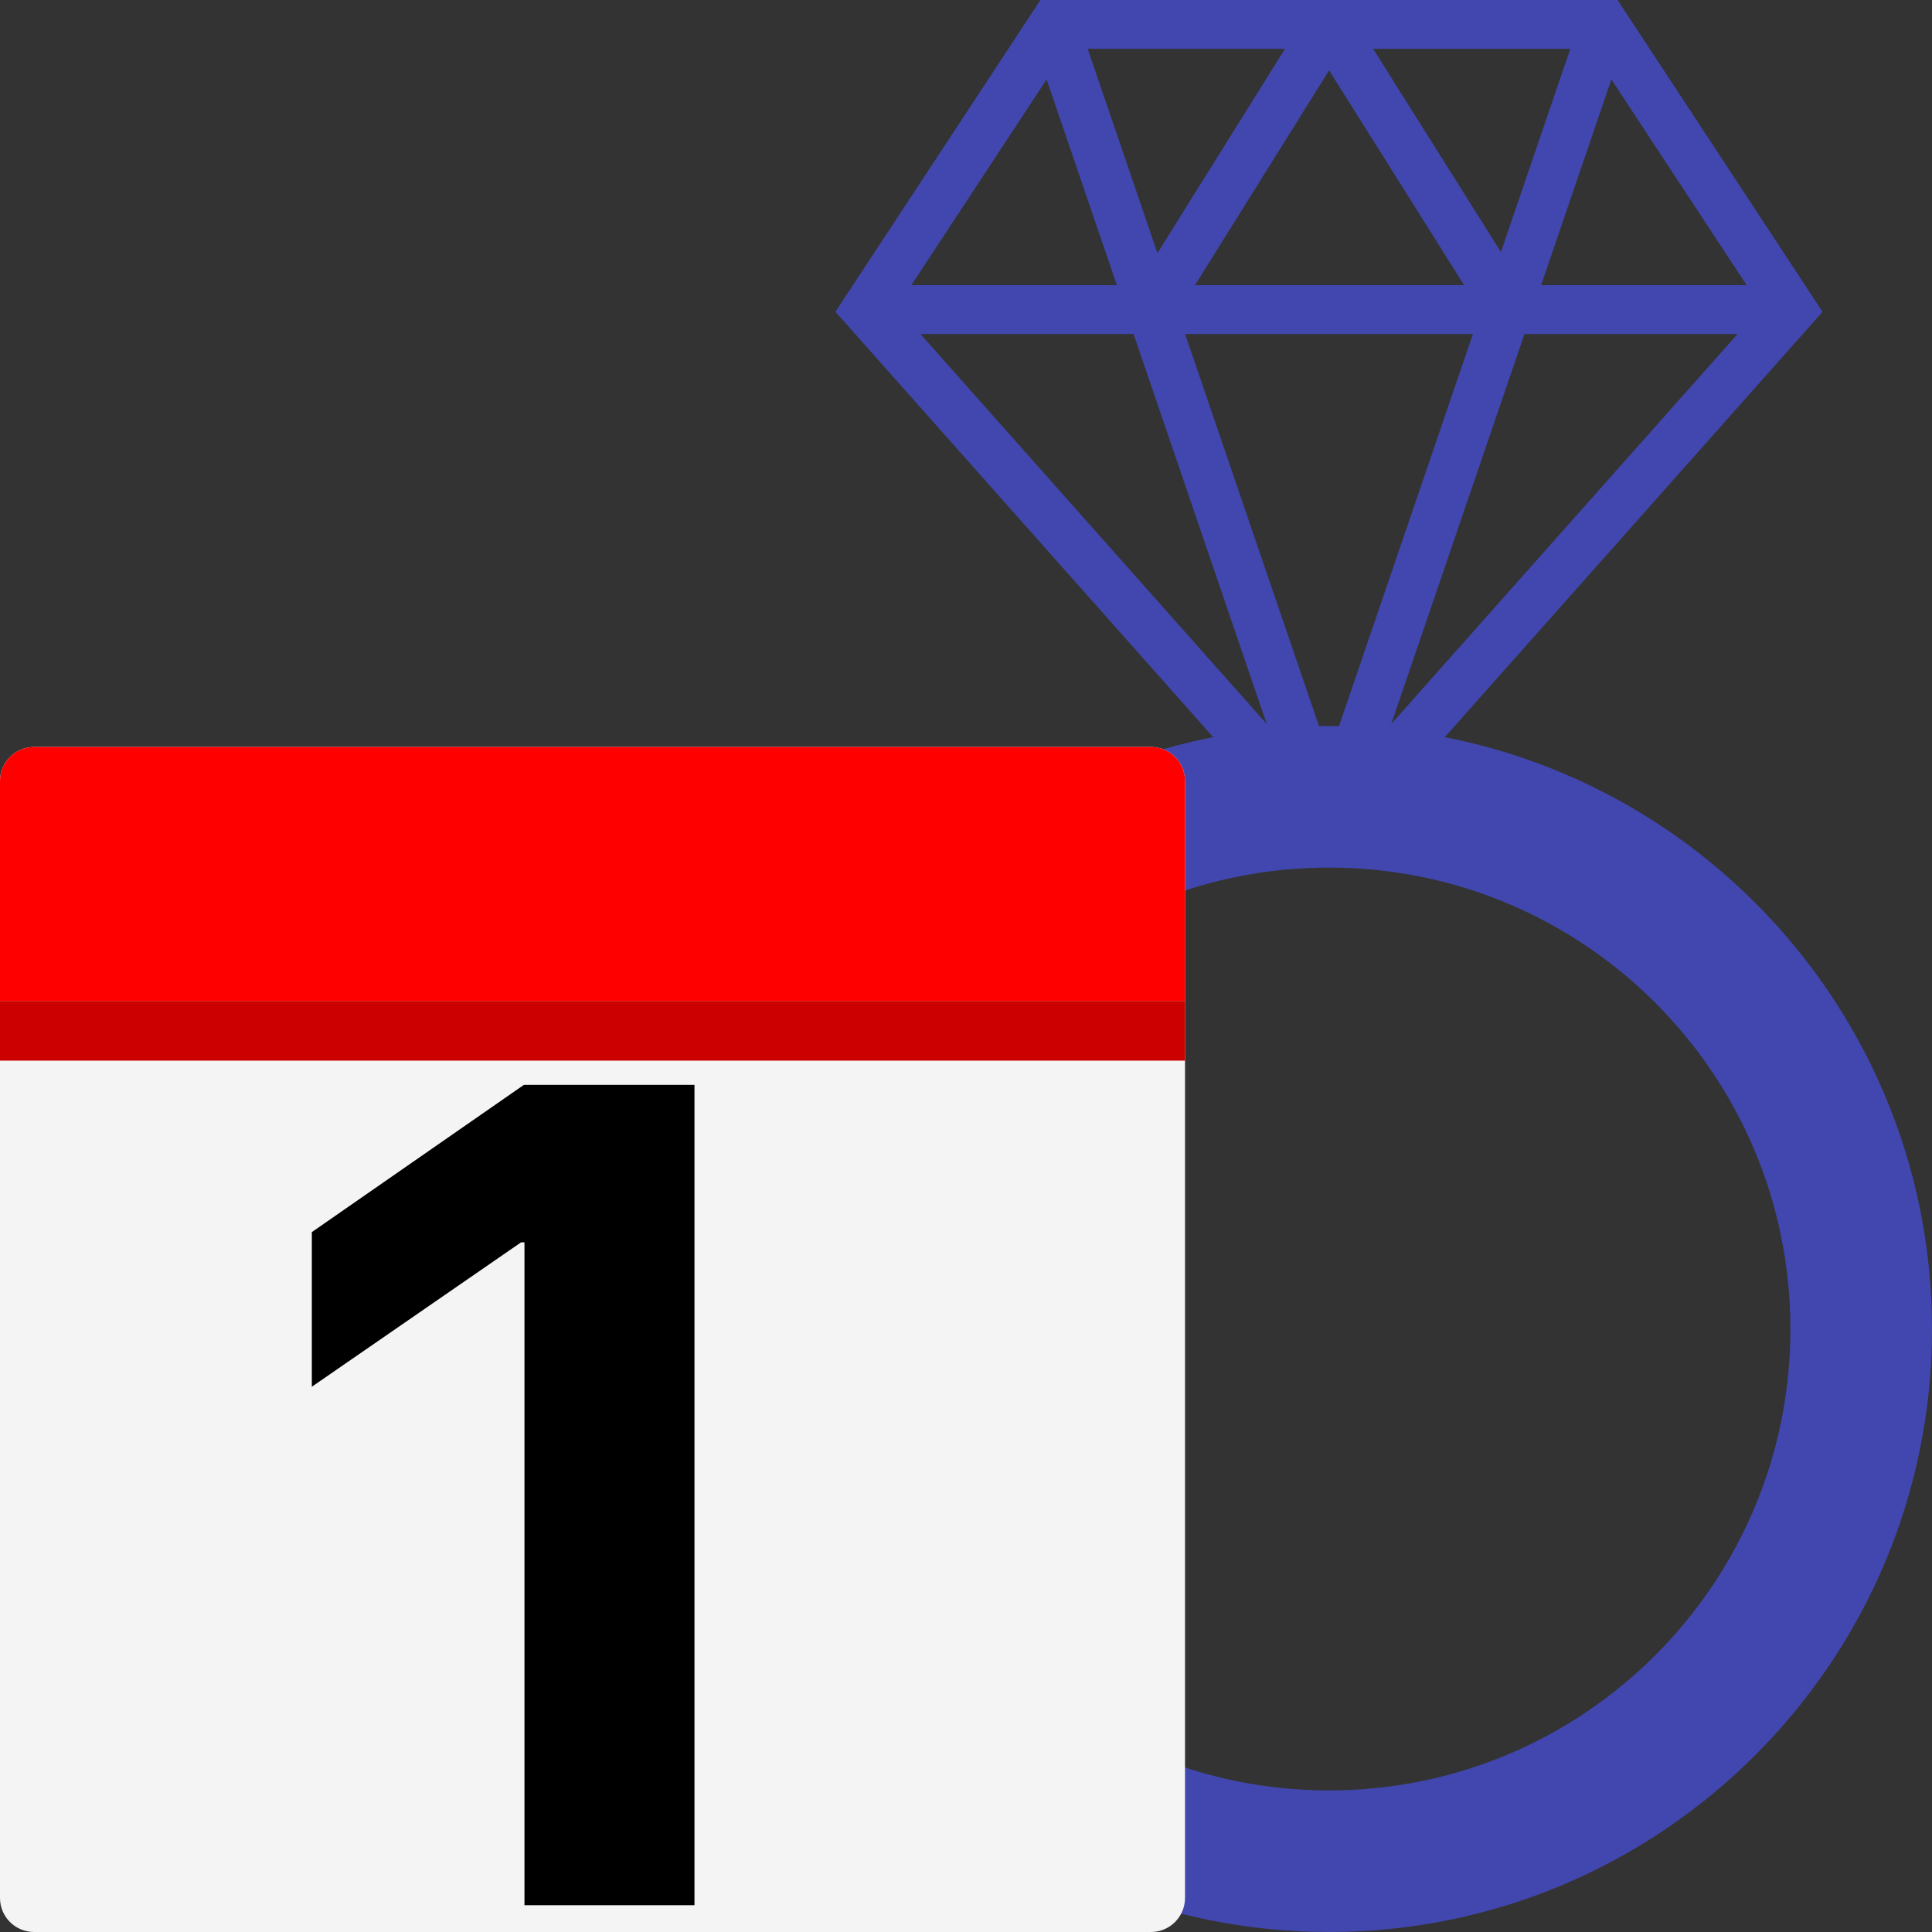
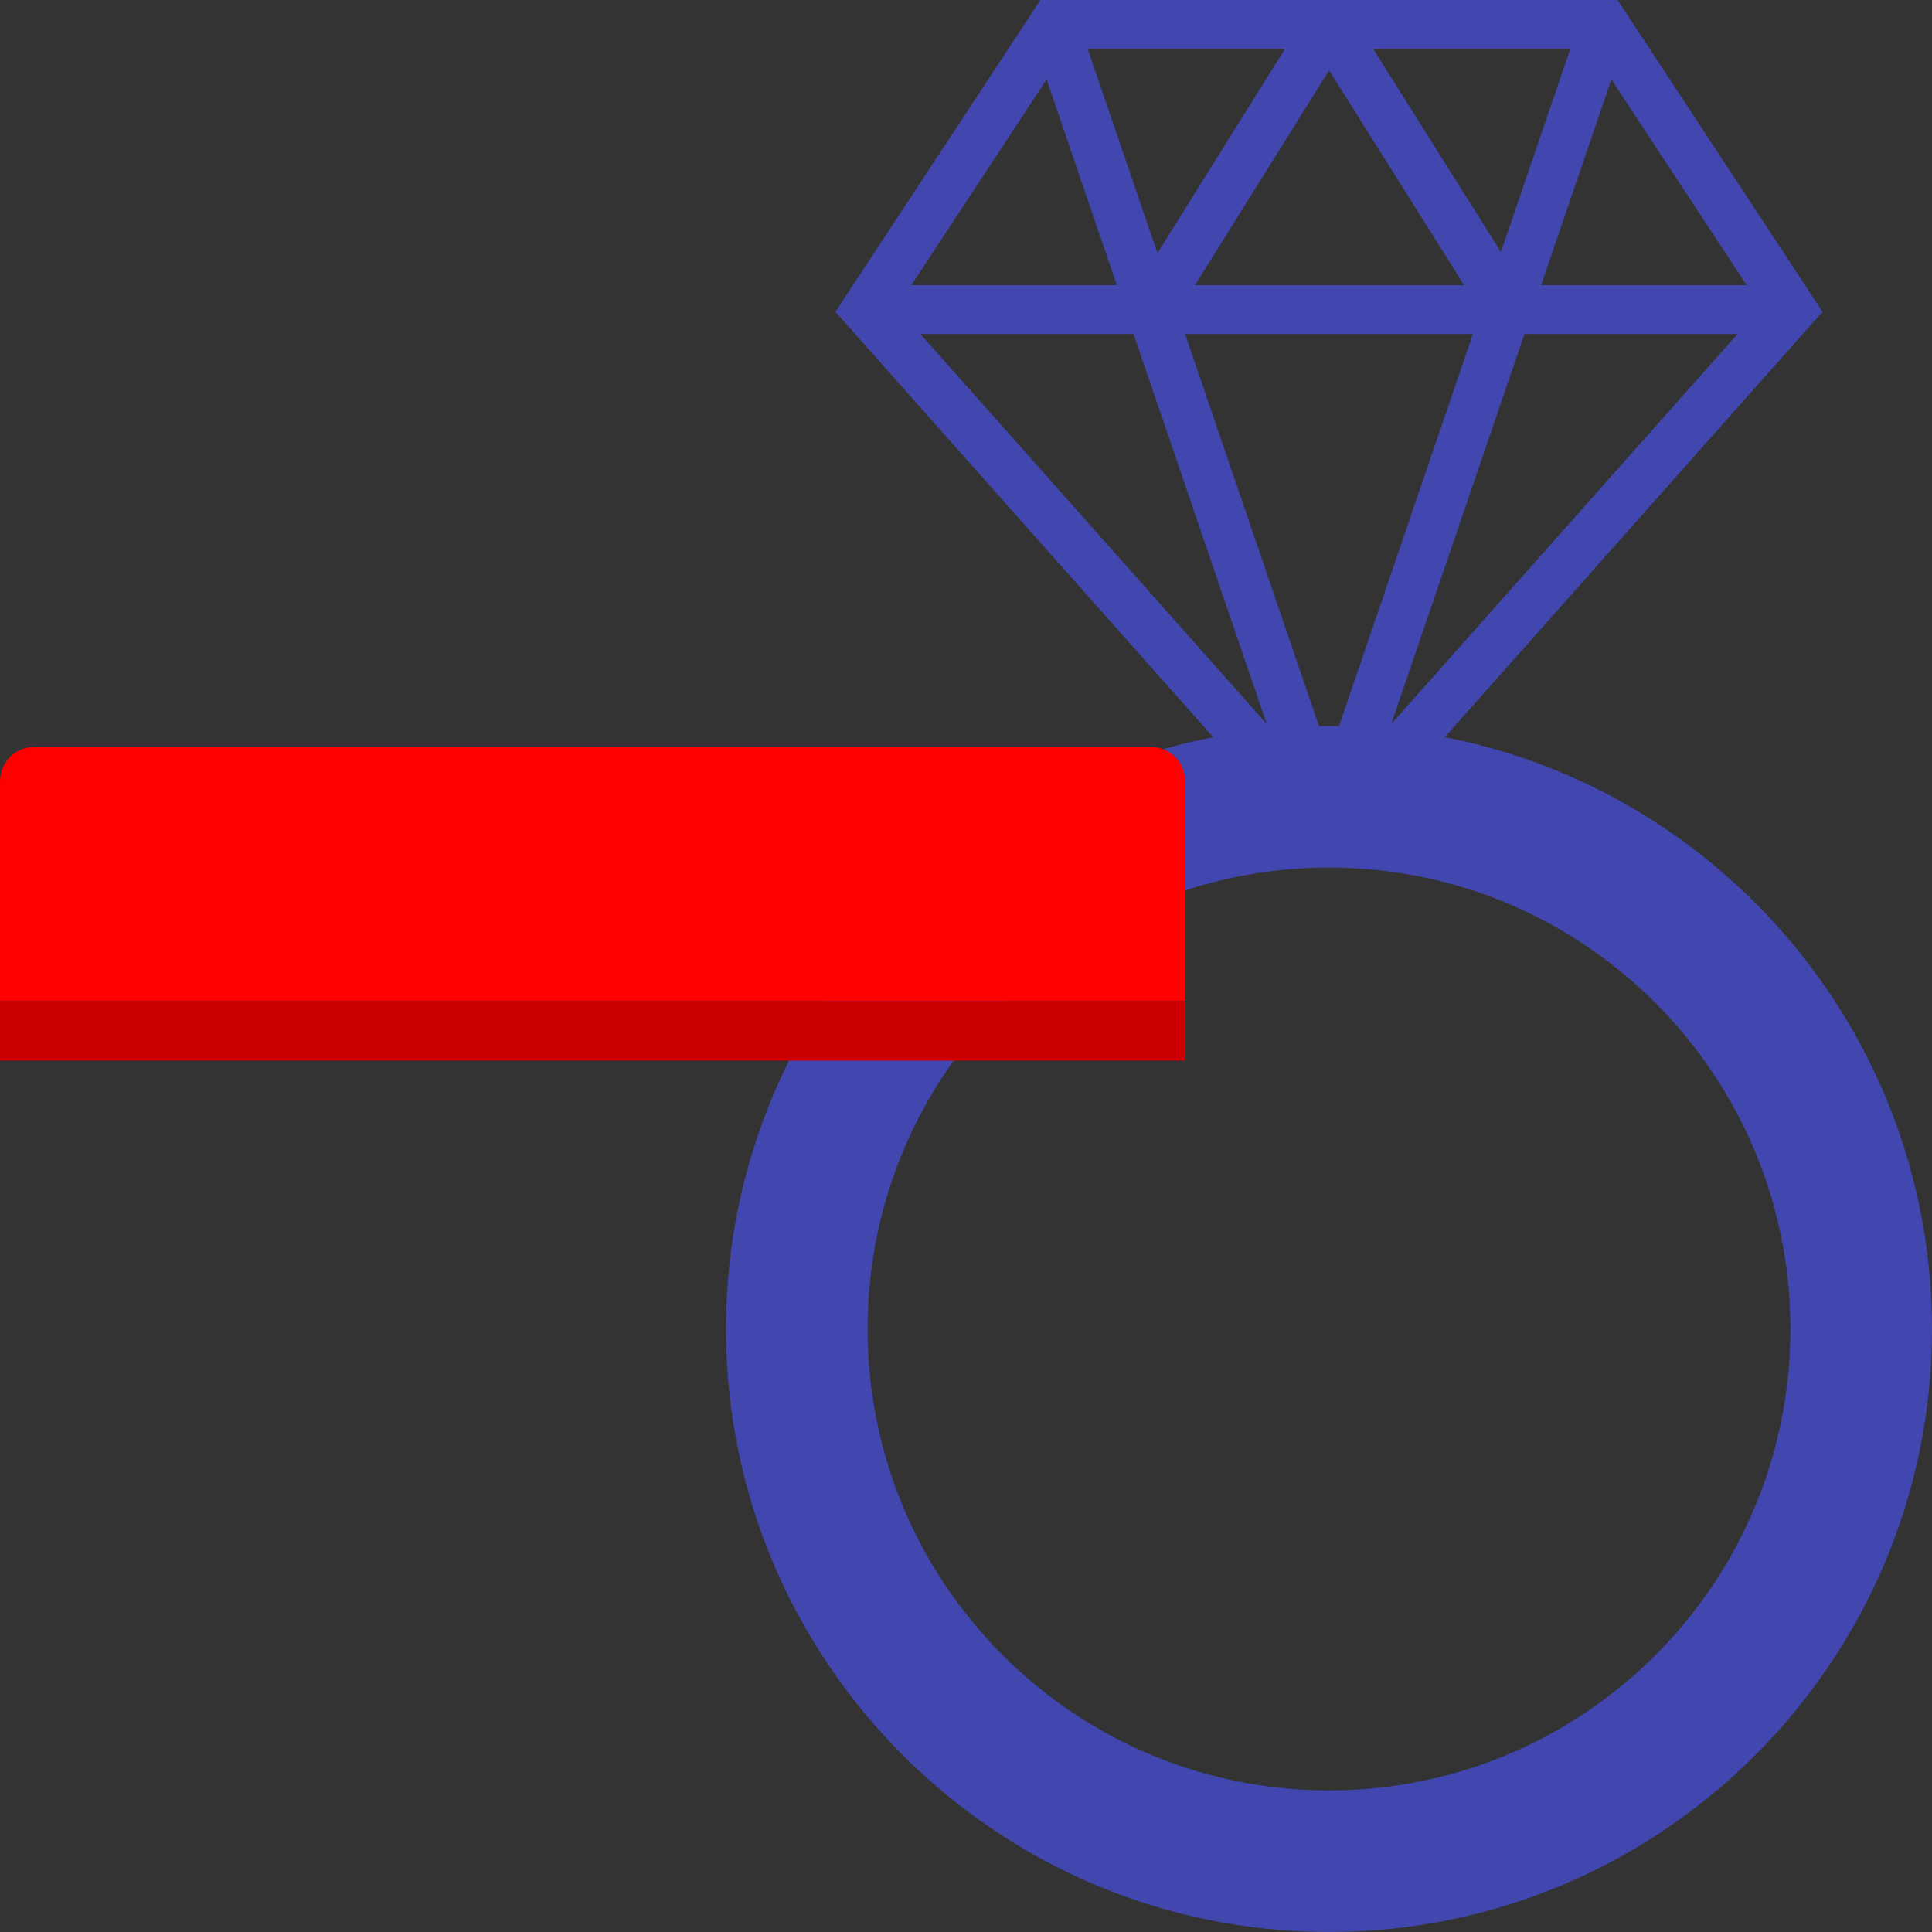
<svg xmlns="http://www.w3.org/2000/svg" version="1.1" id="Layer_1" x="0px" y="0px" viewBox="0 0 512 512" overflow="visible" xml:space="preserve">
  <rect x="0" y="0" width="512" height="512" fill="#333333" stroke="none" />
  <g>
    <path fill="#4147AF" d="M221.4,82.63L275.72,0h152.95l54.32,82.63L352.2,229.91L221.4,82.63z M352.2,200.19l38.14-111.68h-76.29 L352.2,200.19z M368.69,191.87l91.79-103.36H404L368.69,191.87z M335.7,191.87L300.4,88.51h-56.49L335.7,191.87z M462.88,75.57 l-35.85-54.52l-18.62,54.52H462.88z M388.01,75.57l-35.79-56.93l-35.54,56.93H388.01z M295.98,75.57l-18.62-54.52l-35.85,54.52 H295.98z M306.74,67.08l33.8-54.15h-52.3L306.74,67.08z M397.76,66.79l18.39-53.85H363.9L397.76,66.79z" />
    <path fill="#4147AF" d="M352.2,192.4c-88.12,0-159.81,71.68-159.81,159.8S264.08,512,352.2,512S512,440.32,512,352.2 S440.32,192.4,352.2,192.4z M352.2,474.48c-67.53,0-122.28-54.75-122.28-122.28c0-67.53,54.75-122.28,122.28-122.28 c67.53,0,122.28,54.75,122.28,122.28C474.48,419.73,419.73,474.48,352.2,474.48z" />
  </g>
  <g>
-     <path fill="#F4F4F4" d="M314.04,502.97c0,4.99-4.04,9.03-9.03,9.03H9.03C4.04,512,0,507.96,0,502.97V206.99 c0-4.99,4.04-9.03,9.03-9.03h295.98c4.99,0,9.03,4.04,9.03,9.03V502.97z" />
-     <path fill="#FF0000" d="M314.04,265.26v-58.27c0-4.99-4.04-9.03-9.03-9.03H9.03C4.04,197.96,0,202,0,206.99v58.27H314.04z" />
+     <path fill="#FF0000" d="M314.04,265.26v-58.27c0-4.99-4.04-9.03-9.03-9.03H9.03C4.04,197.96,0,202,0,206.99v58.27H314.04" />
    <rect y="265.26" fill="#CC0000" width="314.04" height="15.82" />
    <g>
-       <path d="M138.99,329.23h-0.9L82.64,367.5v-40.98l56.2-39.02h45.2v217.4h-45.05V329.23z" />
-     </g>
+       </g>
  </g>
</svg>